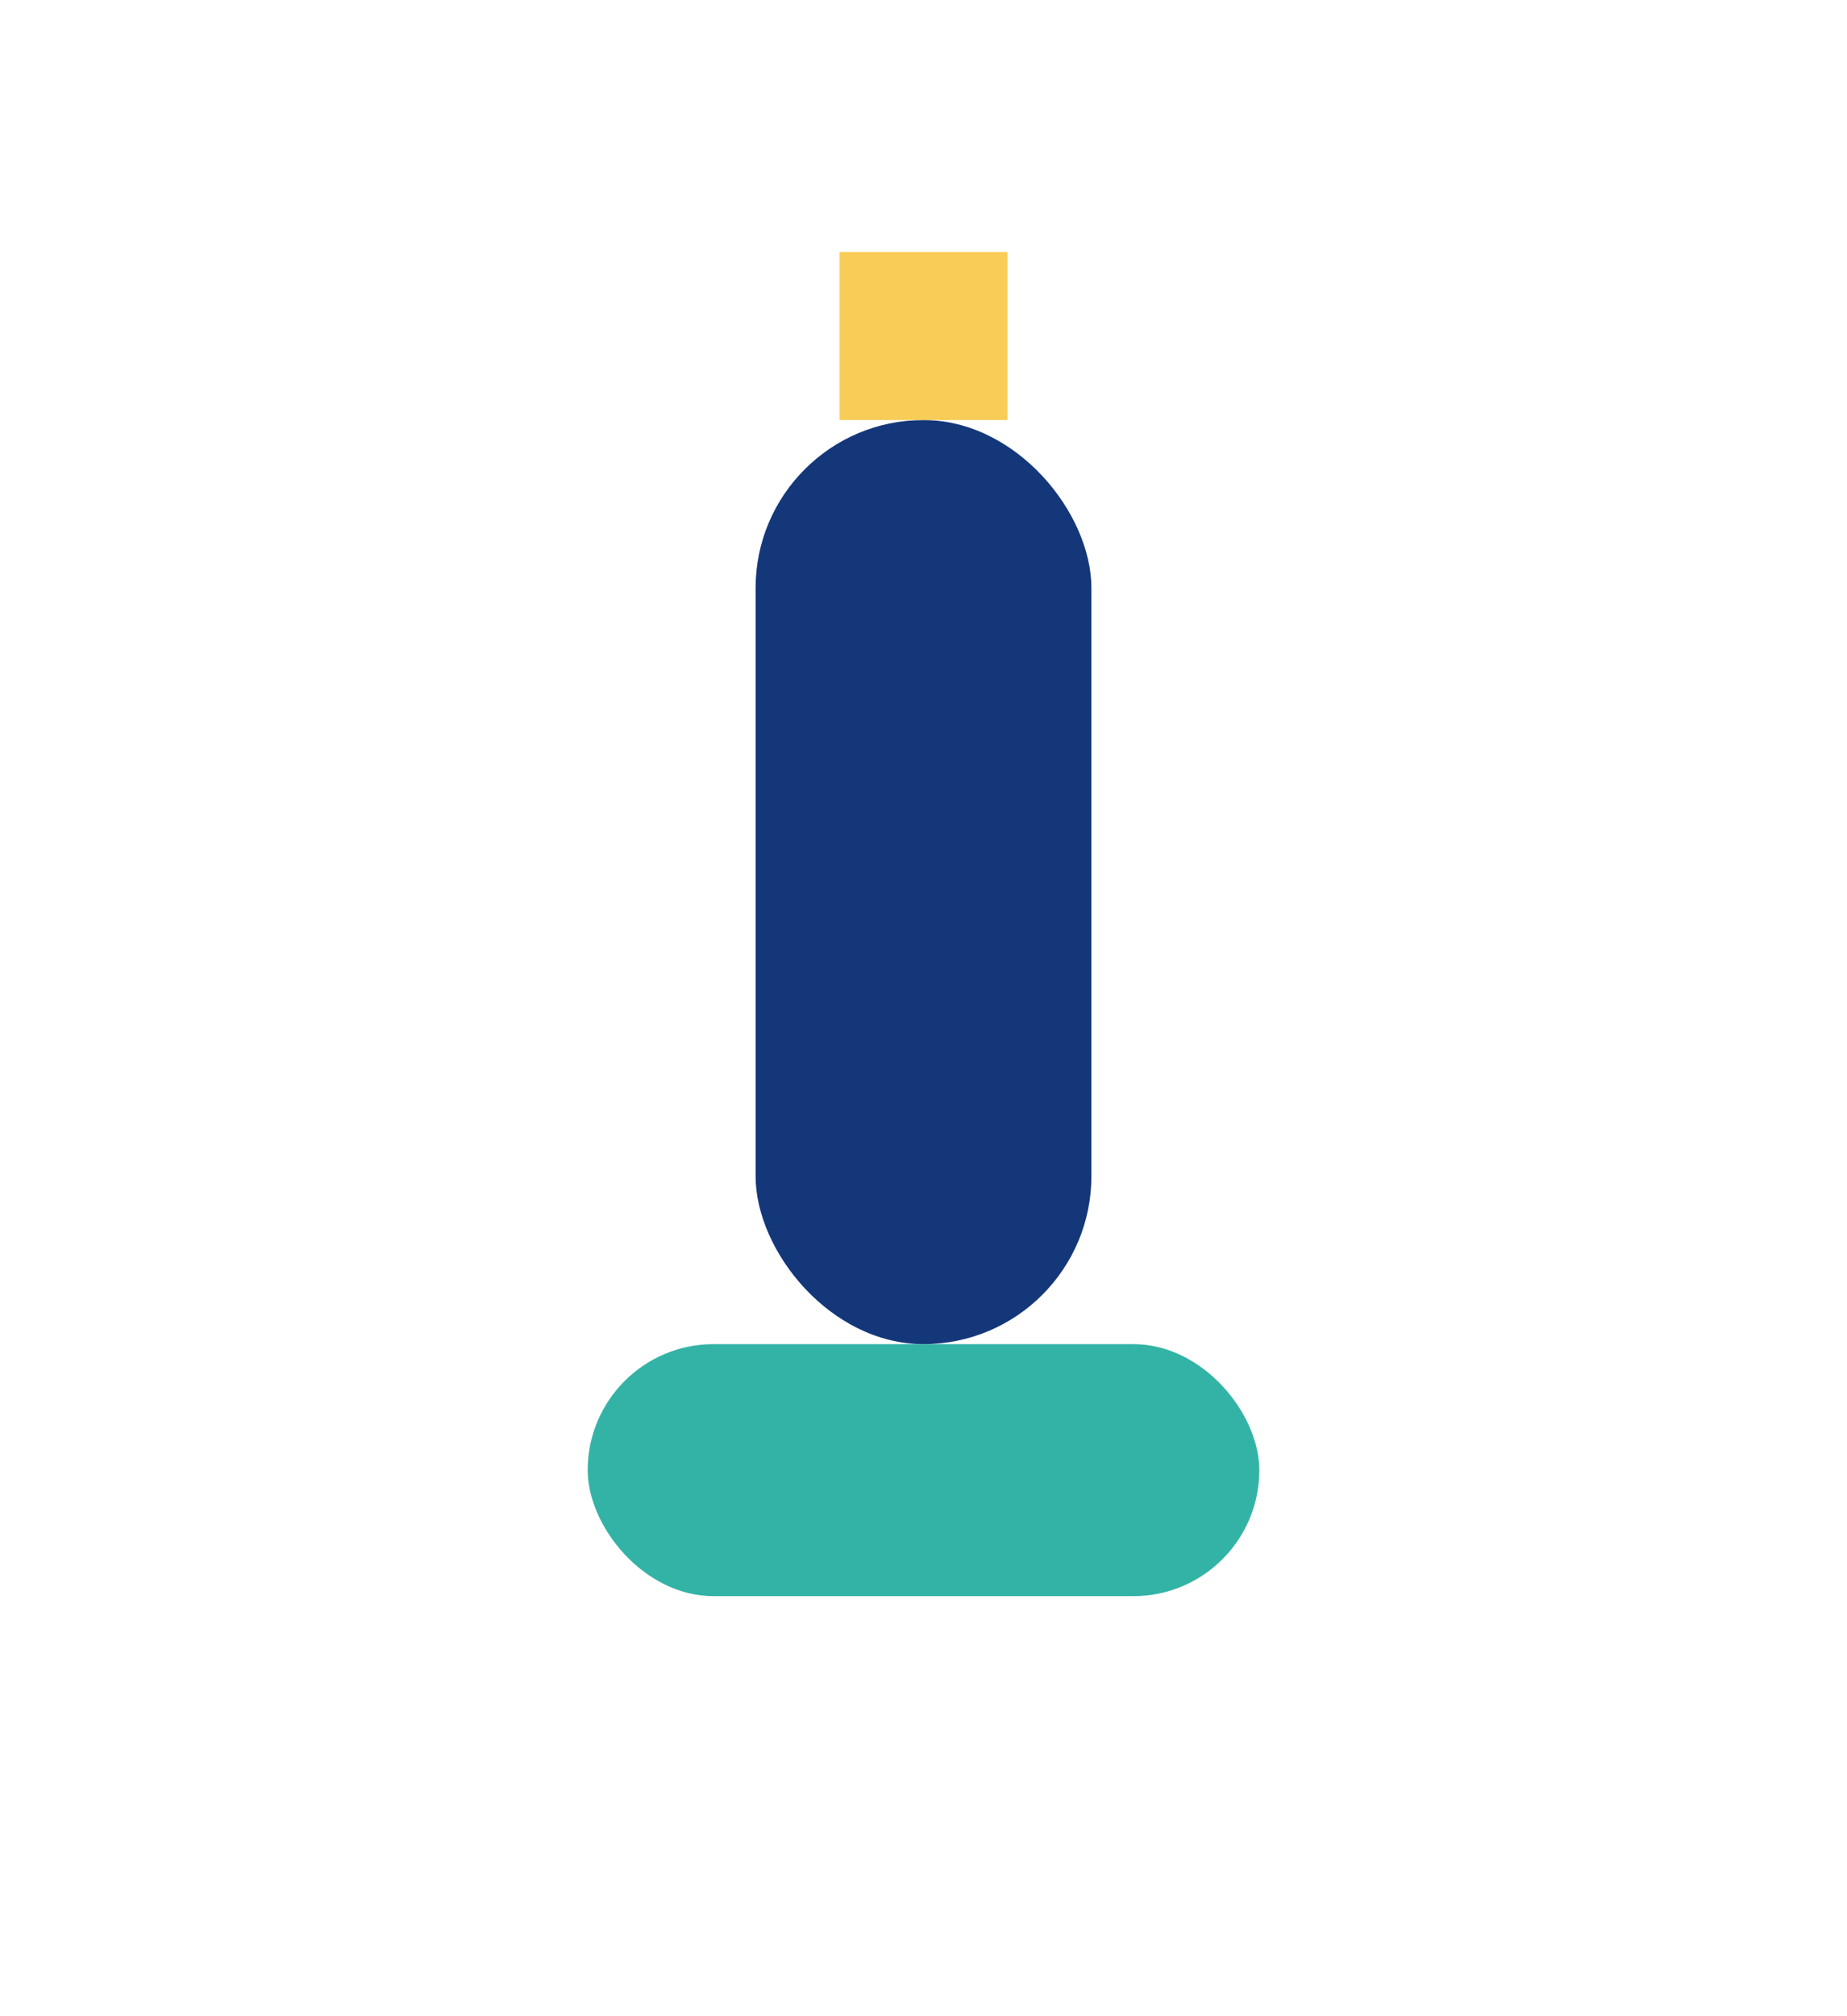
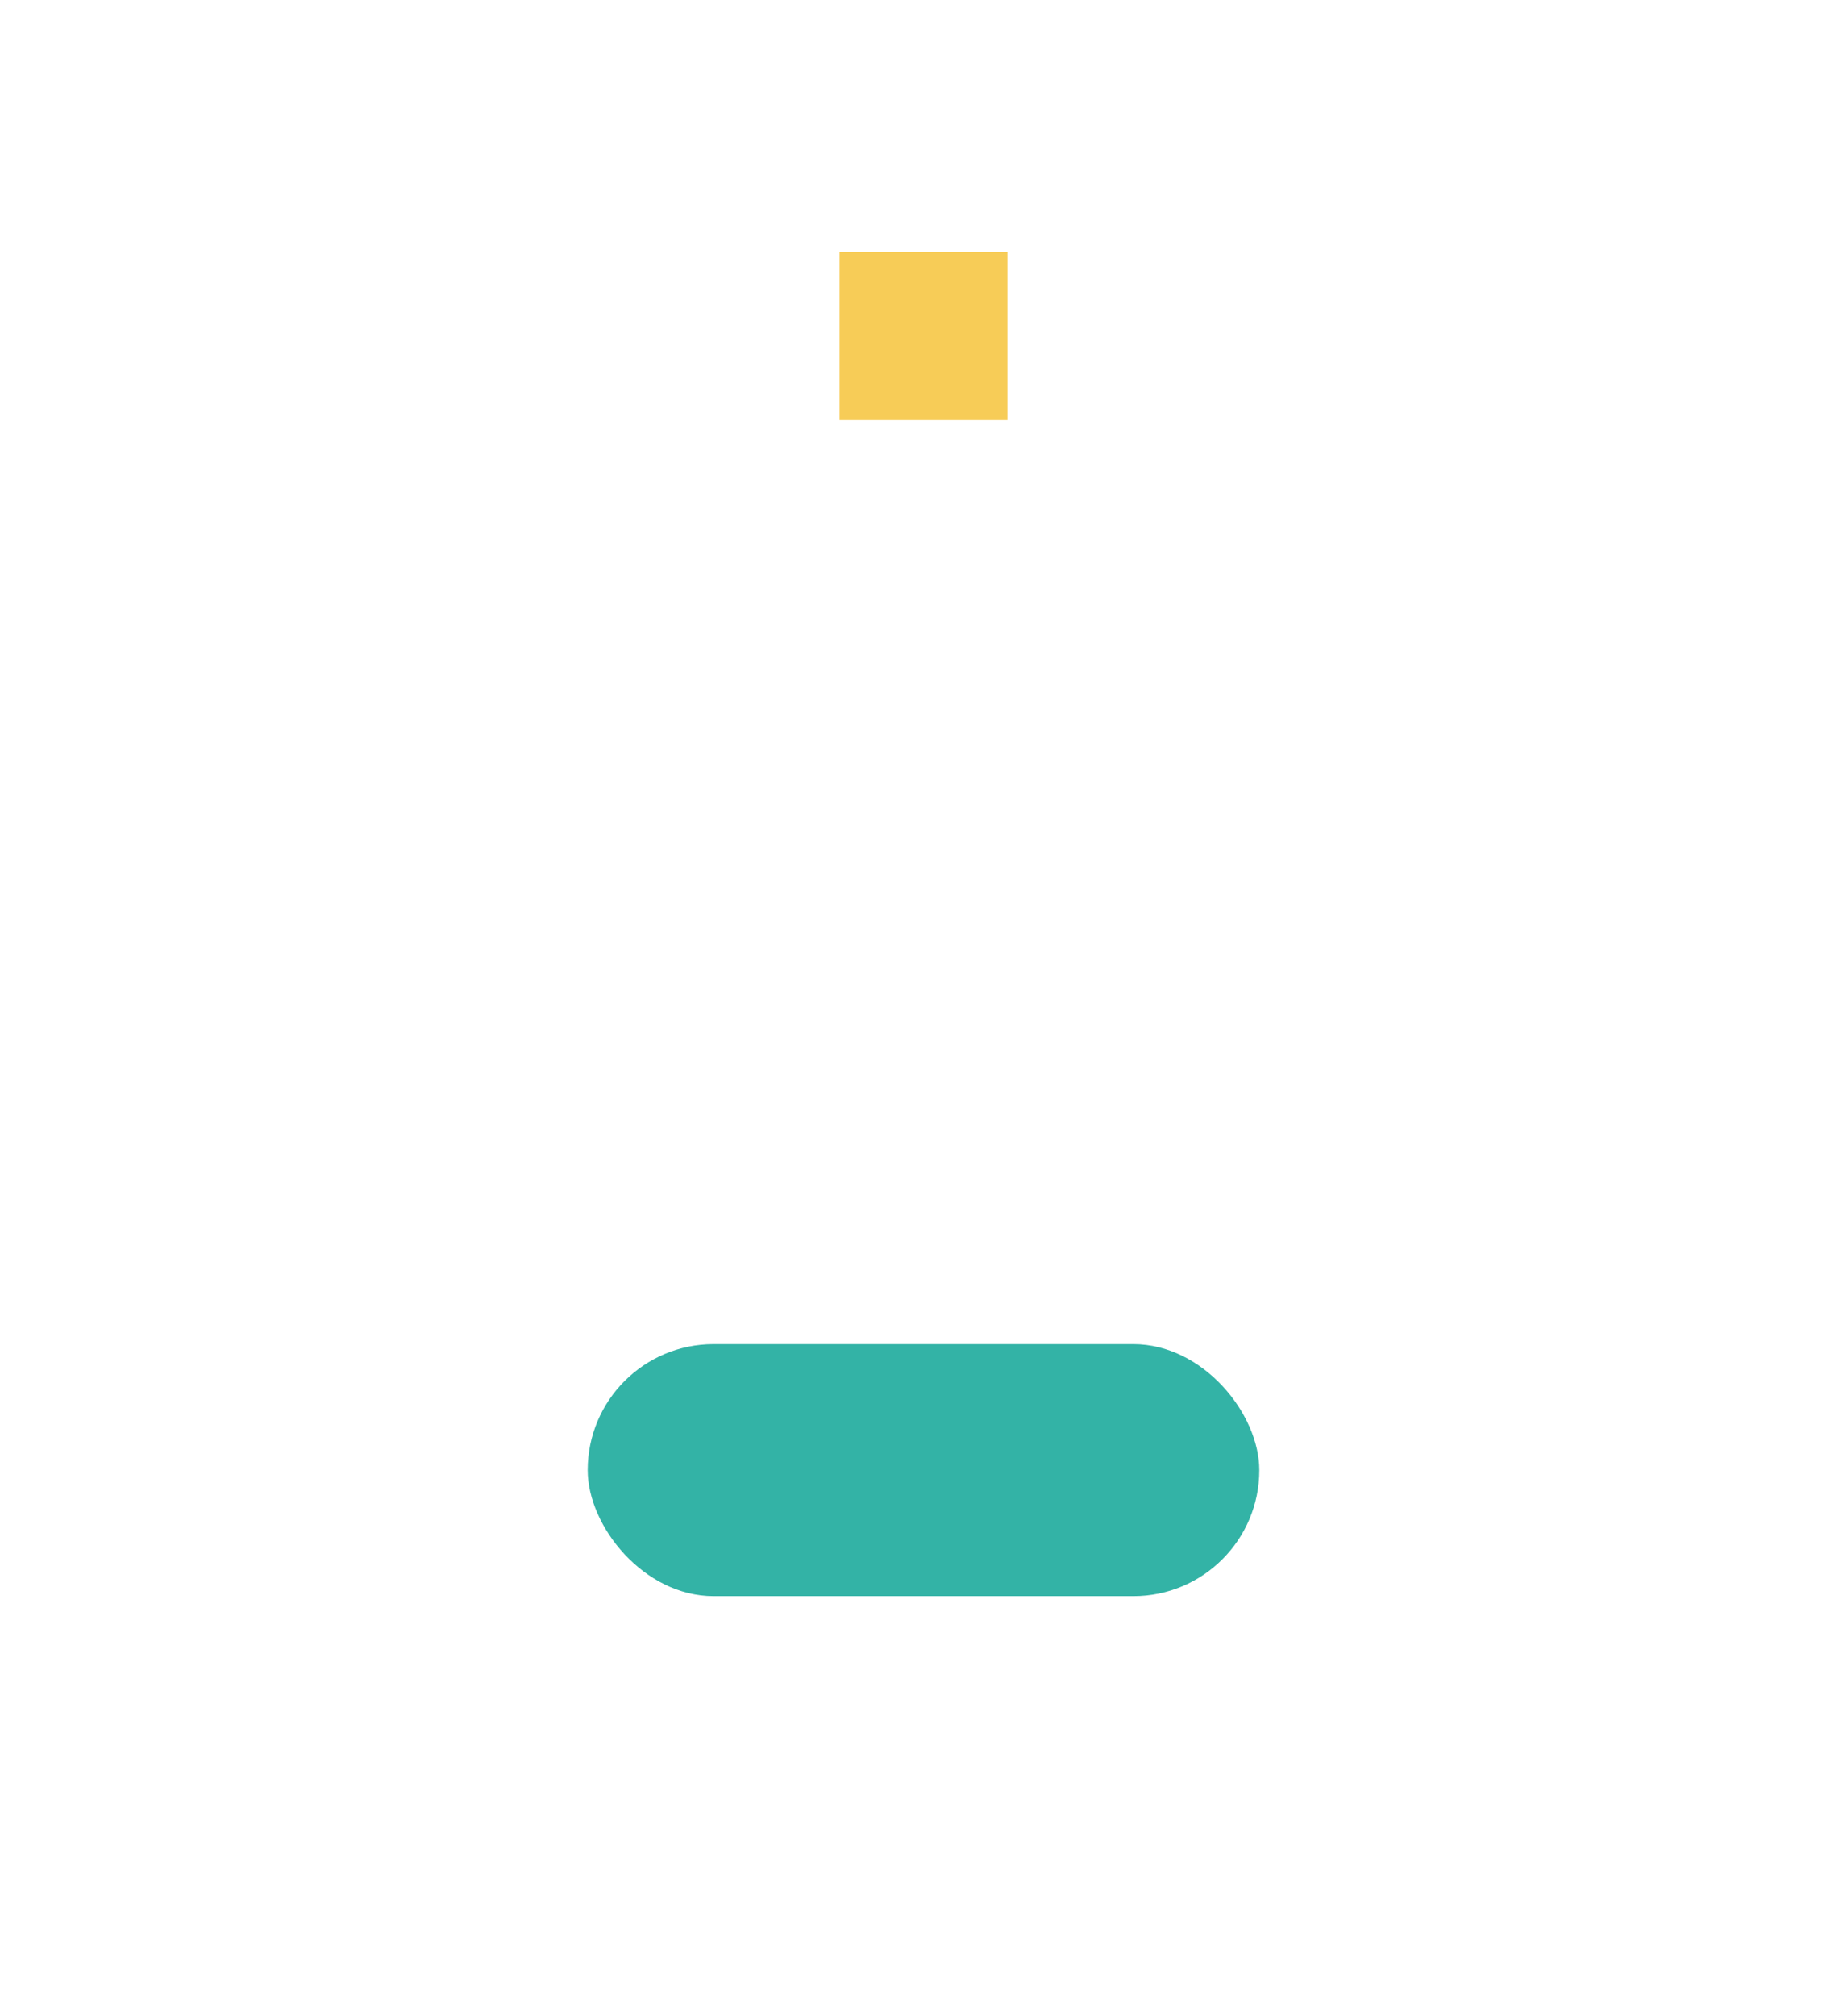
<svg xmlns="http://www.w3.org/2000/svg" width="22" height="24" viewBox="0 0 22 24">
-   <rect x="9" y="5" width="4" height="11" rx="2" fill="#14377A" />
  <rect x="7" y="16" width="8" height="3" rx="1.5" fill="#33B3A6" />
  <rect x="10" y="3" width="2" height="2" fill="#F7CC57" />
</svg>